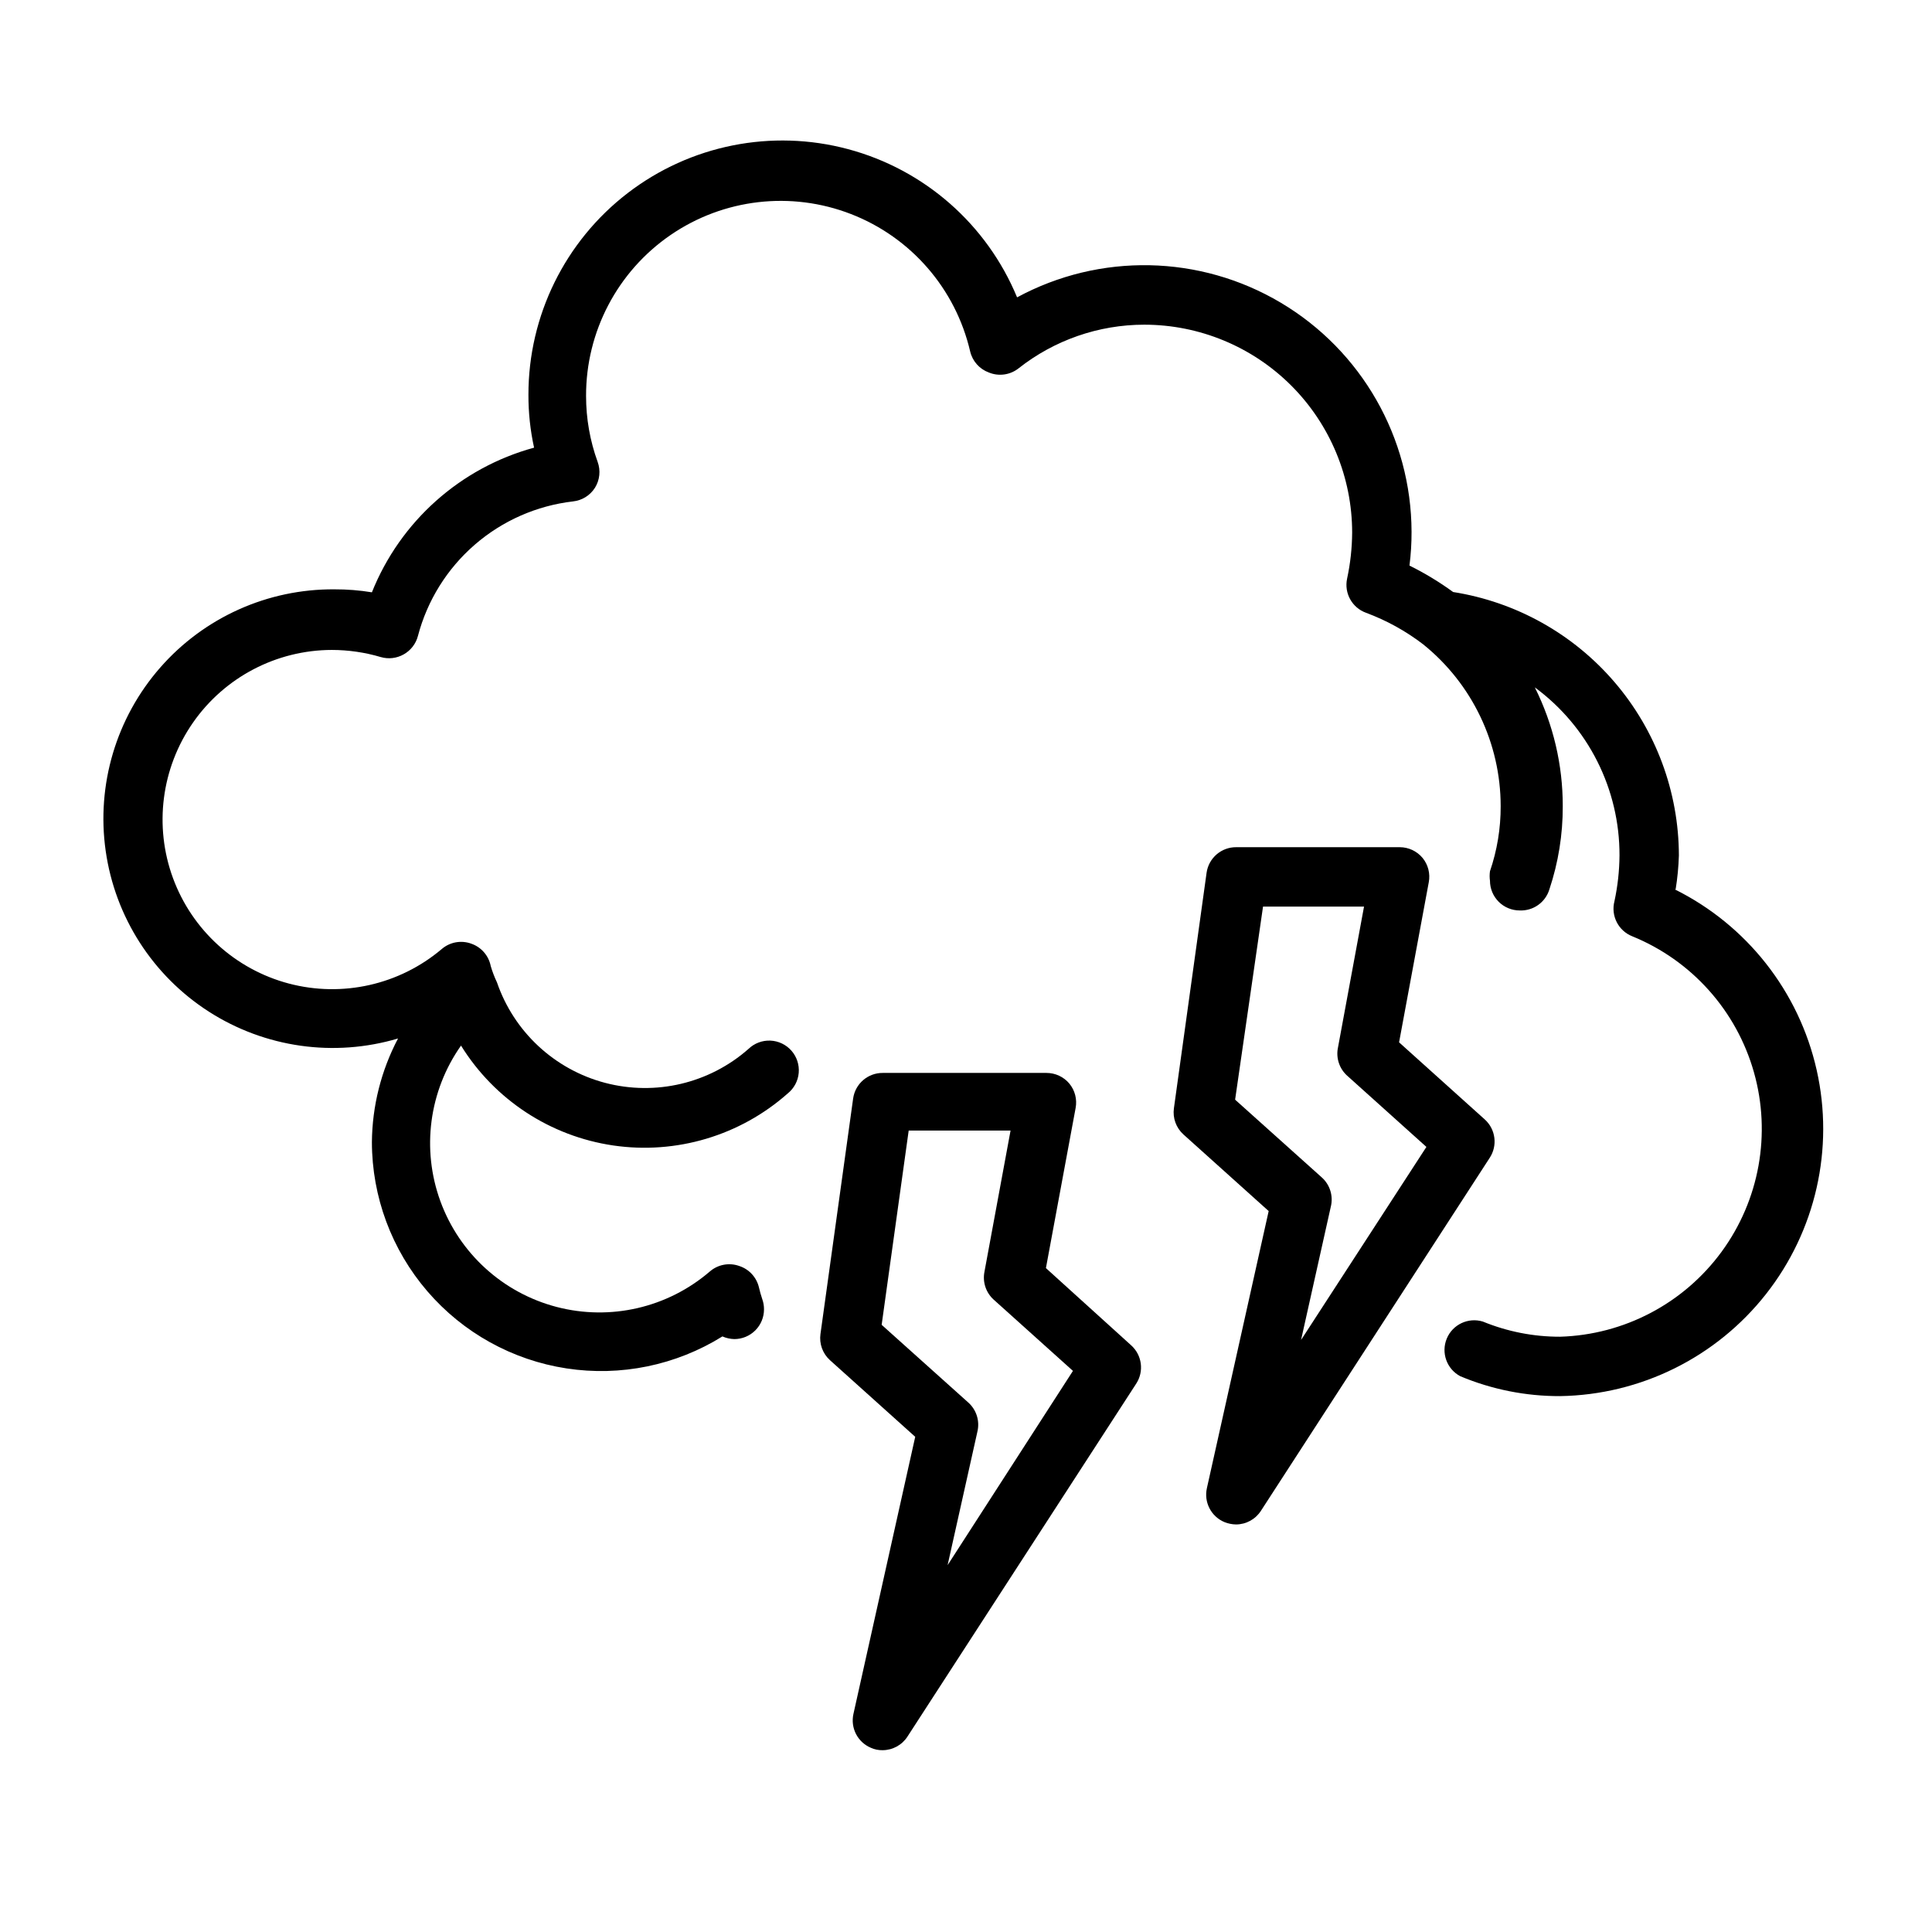
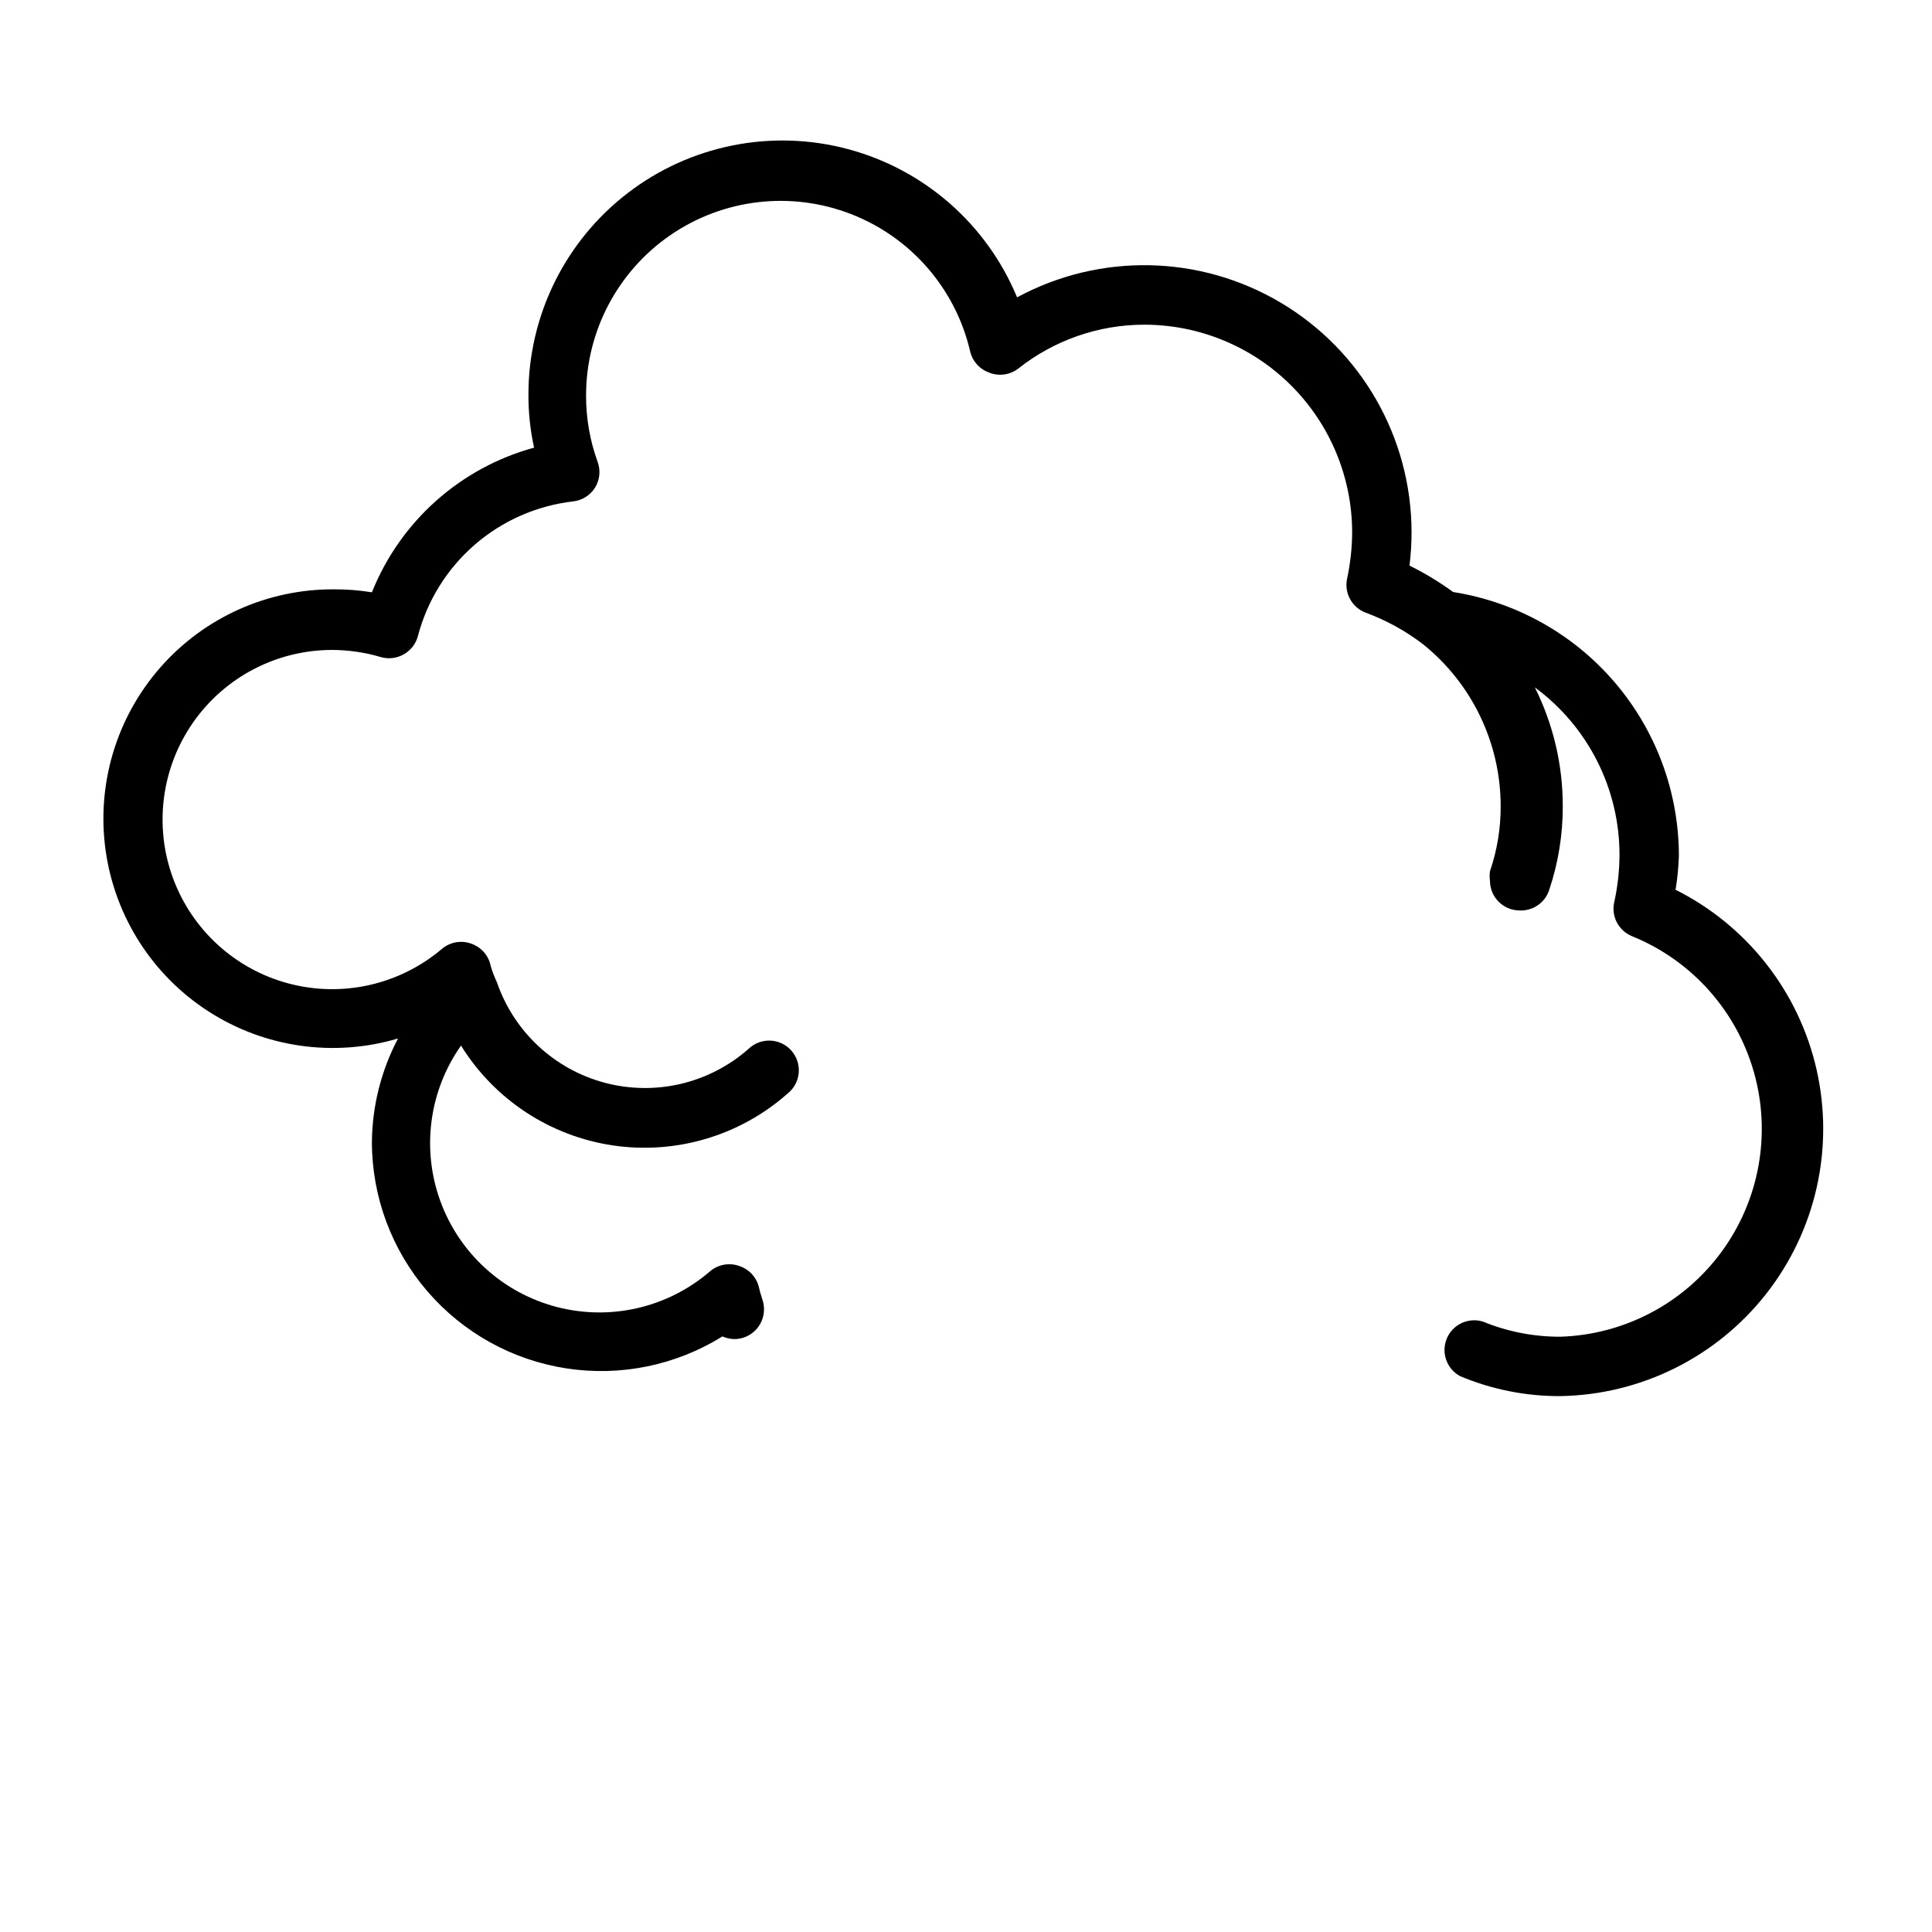
<svg xmlns="http://www.w3.org/2000/svg" fill="#000000" width="800px" height="800px" version="1.1" viewBox="144 144 512 512">
  <g>
    <path d="m588.06 379.69c0.48-2.969 0.77-5.965 0.863-8.973-0.035-16.852-6.082-33.141-17.047-45.938s-26.133-21.266-42.777-23.887c-3.652-2.66-7.523-5.004-11.574-7.008 0.379-2.977 0.562-5.973 0.551-8.973-0.074-24.922-13.234-47.969-34.66-60.695-21.422-12.73-47.957-13.266-69.879-1.414-8.008-19.348-24.559-33.863-44.785-39.277-20.223-5.414-41.812-1.109-58.414 11.648-16.602 12.758-26.32 32.512-26.297 53.449-0.016 4.711 0.484 9.41 1.496 14.012-19.543 5.336-35.453 19.527-42.98 38.336-3.277-0.539-6.598-0.801-9.918-0.789-17.684-0.133-34.551 7.441-46.195 20.75-11.648 13.309-16.922 31.027-14.441 48.539 2.477 17.508 12.461 33.07 27.344 42.625 14.879 9.551 33.188 12.148 50.137 7.113-4.469 8.473-6.844 17.895-6.926 27.473 0.023 14.508 5.238 28.527 14.699 39.523 9.461 10.996 22.543 18.246 36.883 20.441 14.34 2.195 28.992-0.816 41.309-8.48 0.992 0.438 2.062 0.68 3.148 0.707 2.086 0 4.09-0.828 5.566-2.305 1.477-1.477 2.305-3.481 2.305-5.566 0.008-0.941-0.152-1.875-0.473-2.758-0.34-1.008-0.629-2.031-0.867-3.07-0.629-2.664-2.594-4.809-5.195-5.664-2.699-0.977-5.715-0.402-7.871 1.492-11.168 9.578-26.32 13.07-40.555 9.352-14.234-3.719-25.738-14.18-30.793-27.996-5.055-13.816-3.016-29.234 5.461-41.262 8.891 14.34 23.656 24.023 40.348 26.469 16.695 2.441 33.617-2.606 46.242-13.793 1.672-1.348 2.723-3.32 2.906-5.457 0.184-2.141-0.516-4.262-1.934-5.875-1.418-1.609-3.434-2.574-5.578-2.664-2.148-0.09-4.234 0.699-5.785 2.188-10.387 9.16-24.66 12.535-38.047 8.996-13.391-3.543-24.129-13.531-28.629-26.629-0.664-1.398-1.219-2.844-1.652-4.328-0.539-2.738-2.488-4.984-5.117-5.906-2.688-0.996-5.703-0.453-7.871 1.418-11.203 9.473-26.324 12.883-40.512 9.137-14.184-3.75-25.645-14.184-30.707-27.957-5.059-13.77-3.078-29.145 5.305-41.188 8.383-12.039 22.113-19.23 36.785-19.266 4.398 0.008 8.773 0.641 12.988 1.891 2.035 0.59 4.219 0.332 6.062-0.707 1.871-1.047 3.238-2.809 3.777-4.883 2.469-9.387 7.711-17.809 15.043-24.172 7.332-6.363 16.41-10.367 26.051-11.488 2.394-0.254 4.539-1.586 5.824-3.621 1.277-2.051 1.539-4.578 0.711-6.848-2.035-5.602-3.074-11.516-3.07-17.477-0.047-17.043 8.332-33.004 22.383-42.648 14.051-9.645 31.961-11.723 47.848-5.551 15.887 6.168 27.695 19.793 31.555 36.391 0.605 2.582 2.469 4.68 4.957 5.59 2.633 1.082 5.641 0.66 7.875-1.102 9.484-7.484 21.215-11.559 33.297-11.57 14.613 0 28.629 5.805 38.965 16.137 10.332 10.336 16.141 24.352 16.141 38.965-0.027 4.106-0.477 8.191-1.34 12.203-0.824 3.852 1.332 7.723 5.039 9.051 5.426 2.016 10.52 4.828 15.113 8.348 12.988 10.453 20.539 26.227 20.547 42.902 0.02 5.863-0.938 11.688-2.836 17.238-0.117 0.836-0.117 1.684 0 2.519 0 2.086 0.832 4.09 2.309 5.566 1.477 1.477 3.477 2.305 5.566 2.305 3.59 0.152 6.832-2.144 7.871-5.59 2.371-7.106 3.57-14.551 3.543-22.039 0.02-10.93-2.516-21.715-7.402-31.488 14.16 10.422 22.496 26.973 22.438 44.555-0.031 4.074-0.48 8.137-1.34 12.121-0.992 3.848 1.031 7.828 4.723 9.289 15.727 6.402 27.621 19.695 32.242 36.031 4.625 16.336 1.457 33.891-8.578 47.582-10.035 13.691-25.824 21.996-42.793 22.504-7.019 0.016-13.973-1.352-20.465-4.016-3.879-1.18-8.023 0.777-9.57 4.523-1.547 3.75 0.004 8.062 3.586 9.961 8.375 3.512 17.371 5.305 26.449 5.273 21.328-0.336 41.371-10.266 54.559-27.027 13.191-16.762 18.129-38.578 13.438-59.387-4.688-20.809-18.504-38.395-37.609-47.883z" />
-     <path d="m537.52 440.7-22.75-20.469 7.871-42.43v0.004c0.434-2.293-0.172-4.656-1.652-6.457-1.5-1.797-3.723-2.836-6.062-2.832h-43.297c-3.949-0.039-7.316 2.856-7.871 6.769l-8.66 62.426c-0.359 2.582 0.586 5.176 2.519 6.926l22.594 20.309-16.375 73.445v0.004c-0.828 3.719 1.129 7.5 4.644 8.973 0.977 0.395 2.016 0.609 3.07 0.629 2.676-0.004 5.168-1.367 6.613-3.621l60.613-93.52c2.137-3.234 1.605-7.543-1.258-10.156zm-48.727 58.41 7.871-35.266c0.734-2.875-0.211-5.918-2.441-7.871l-22.906-20.547 7.398-51.168h26.766l-6.926 37.473h-0.004c-0.52 2.699 0.406 5.473 2.441 7.32l21.02 18.895z" />
-     <path d="m421.18 480.06 7.871-42.43v-0.004c0.43-2.289-0.176-4.652-1.652-6.453-1.5-1.801-3.723-2.836-6.062-2.836h-43.375c-3.953-0.035-7.32 2.859-7.871 6.773l-8.66 62.426v-0.004c-0.359 2.586 0.582 5.18 2.519 6.93l22.594 20.309-16.375 73.445c-0.828 3.723 1.125 7.504 4.644 8.977 0.965 0.434 2.012 0.648 3.07 0.629 2.676-0.004 5.168-1.367 6.613-3.621l60.613-93.52c2.117-3.254 1.551-7.562-1.34-10.156zm-26.055 78.719 7.871-35.266h-0.004c0.738-2.875-0.207-5.918-2.438-7.875l-22.906-20.547 7.164-51.484 26.996 0.004-6.926 37.473c-0.52 2.699 0.406 5.473 2.441 7.32l21.02 18.895z" />
  </g>
</svg>